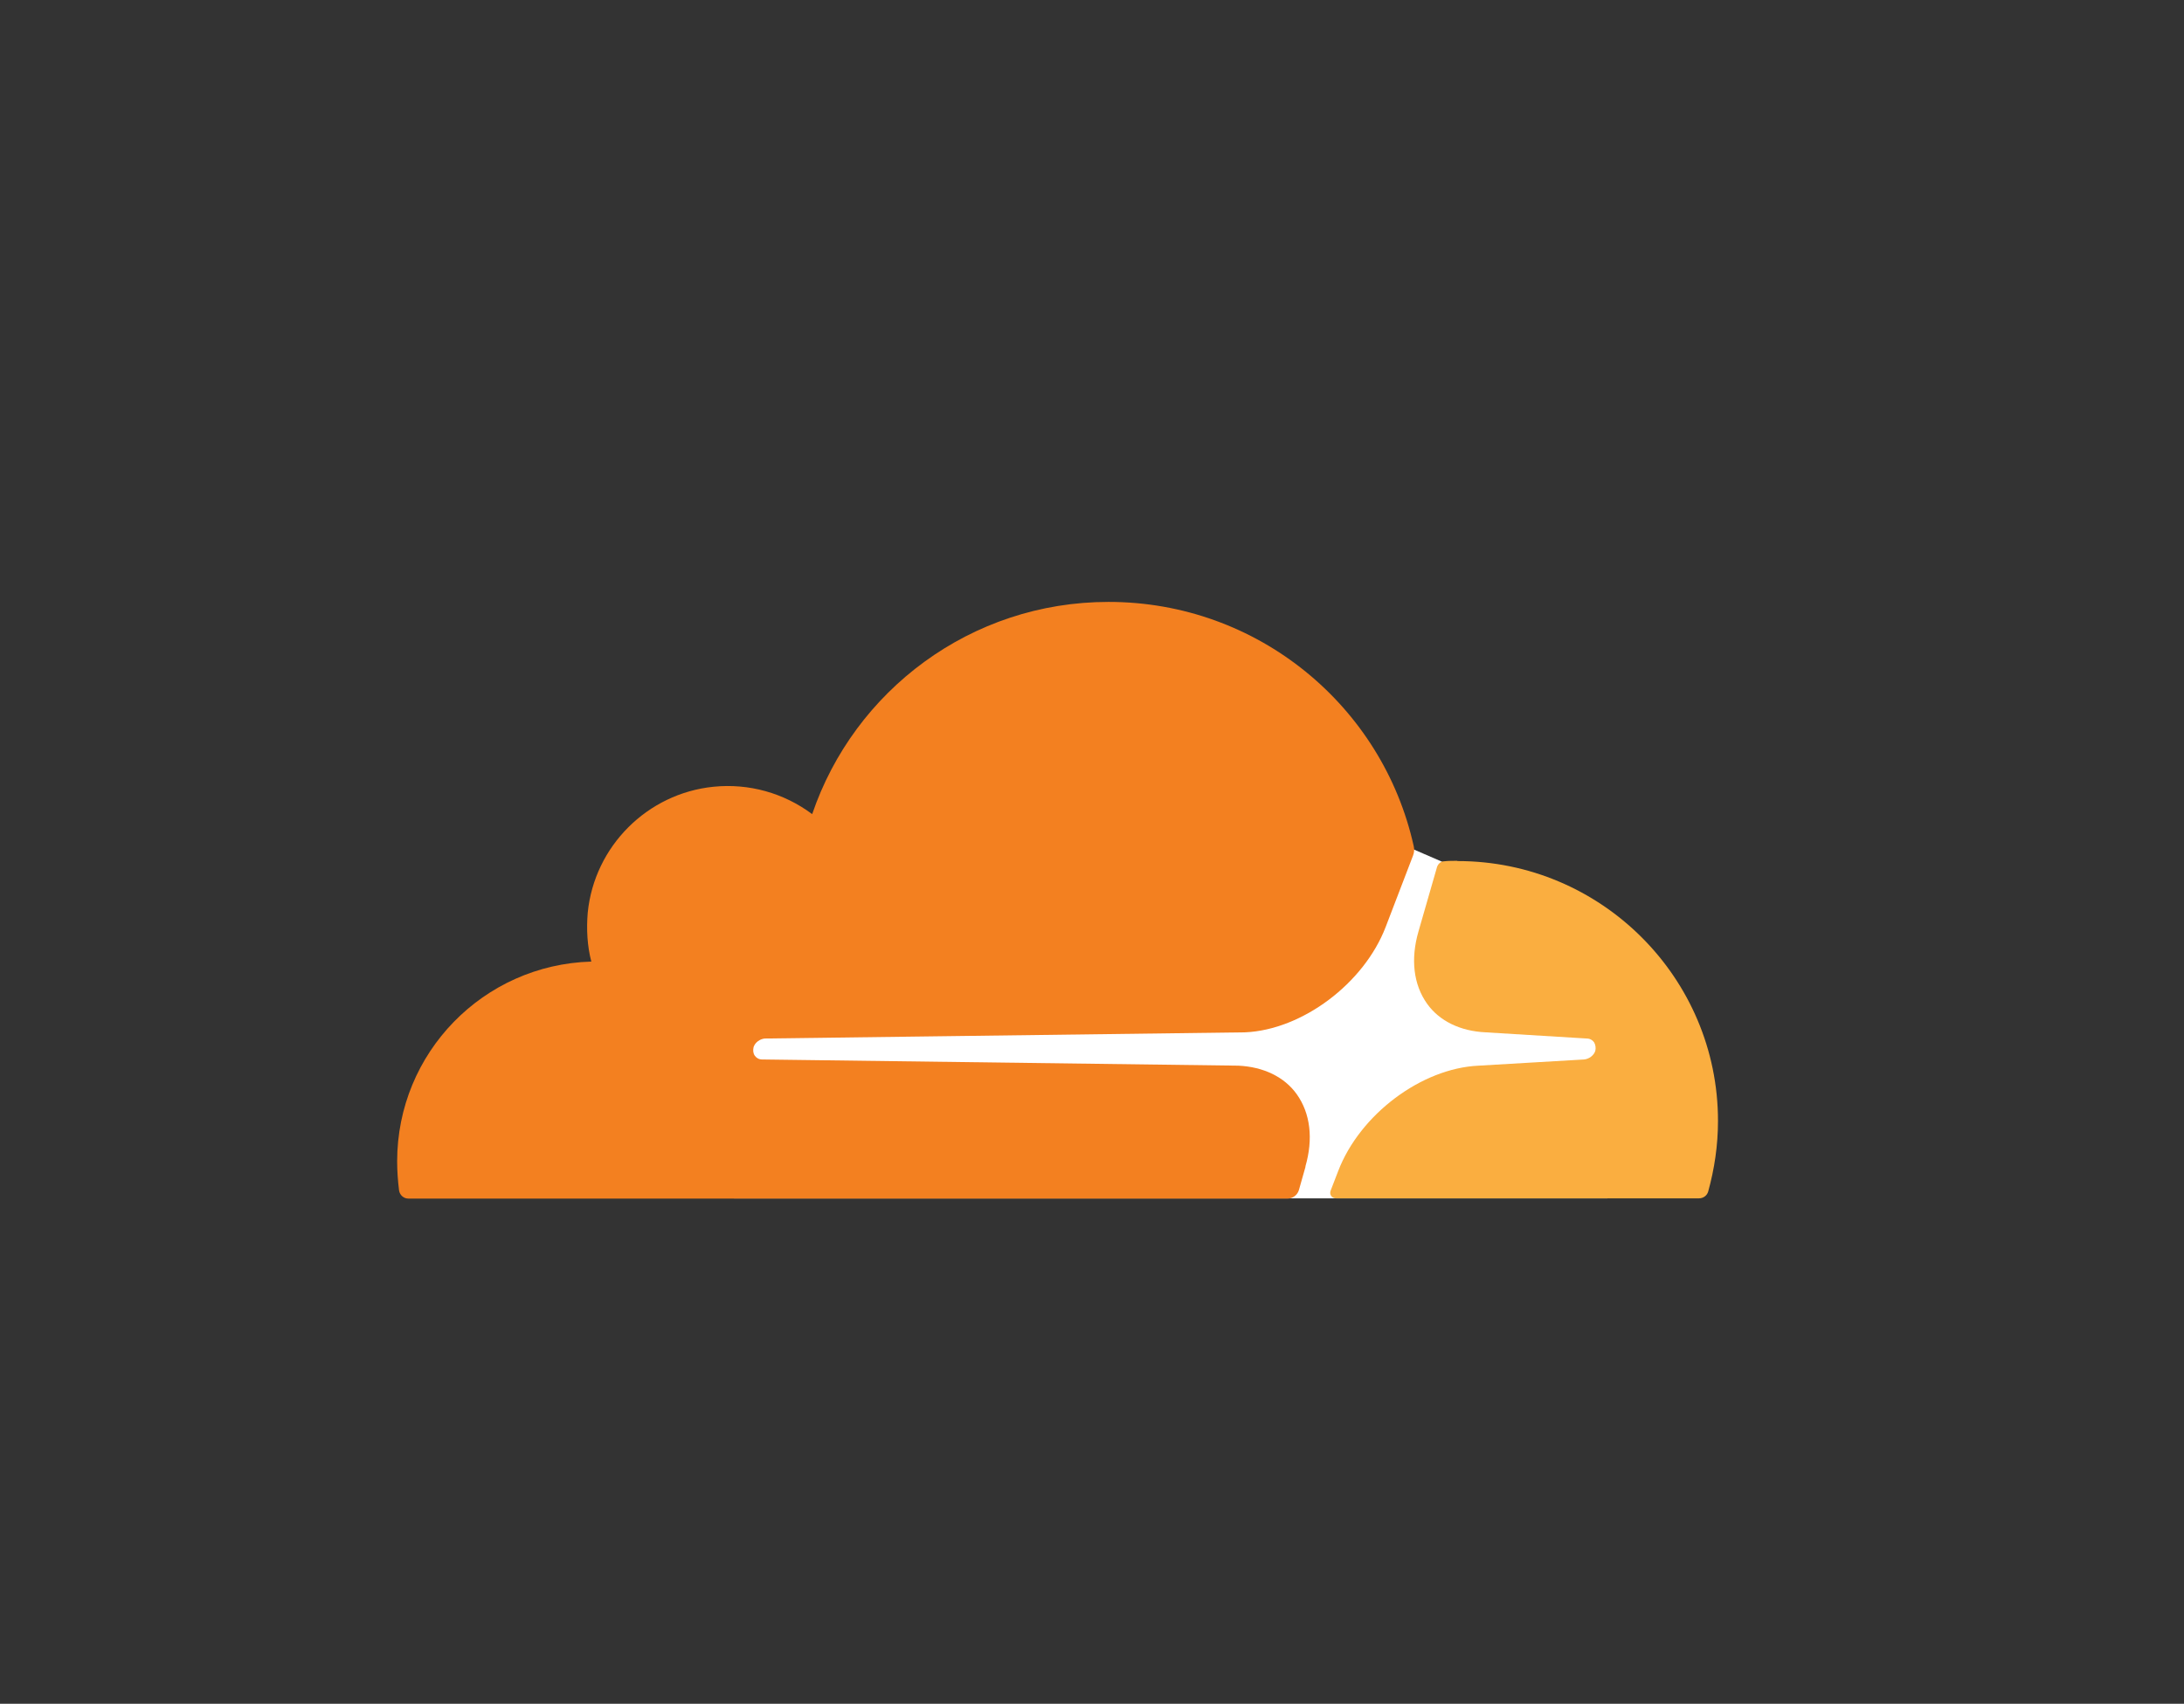
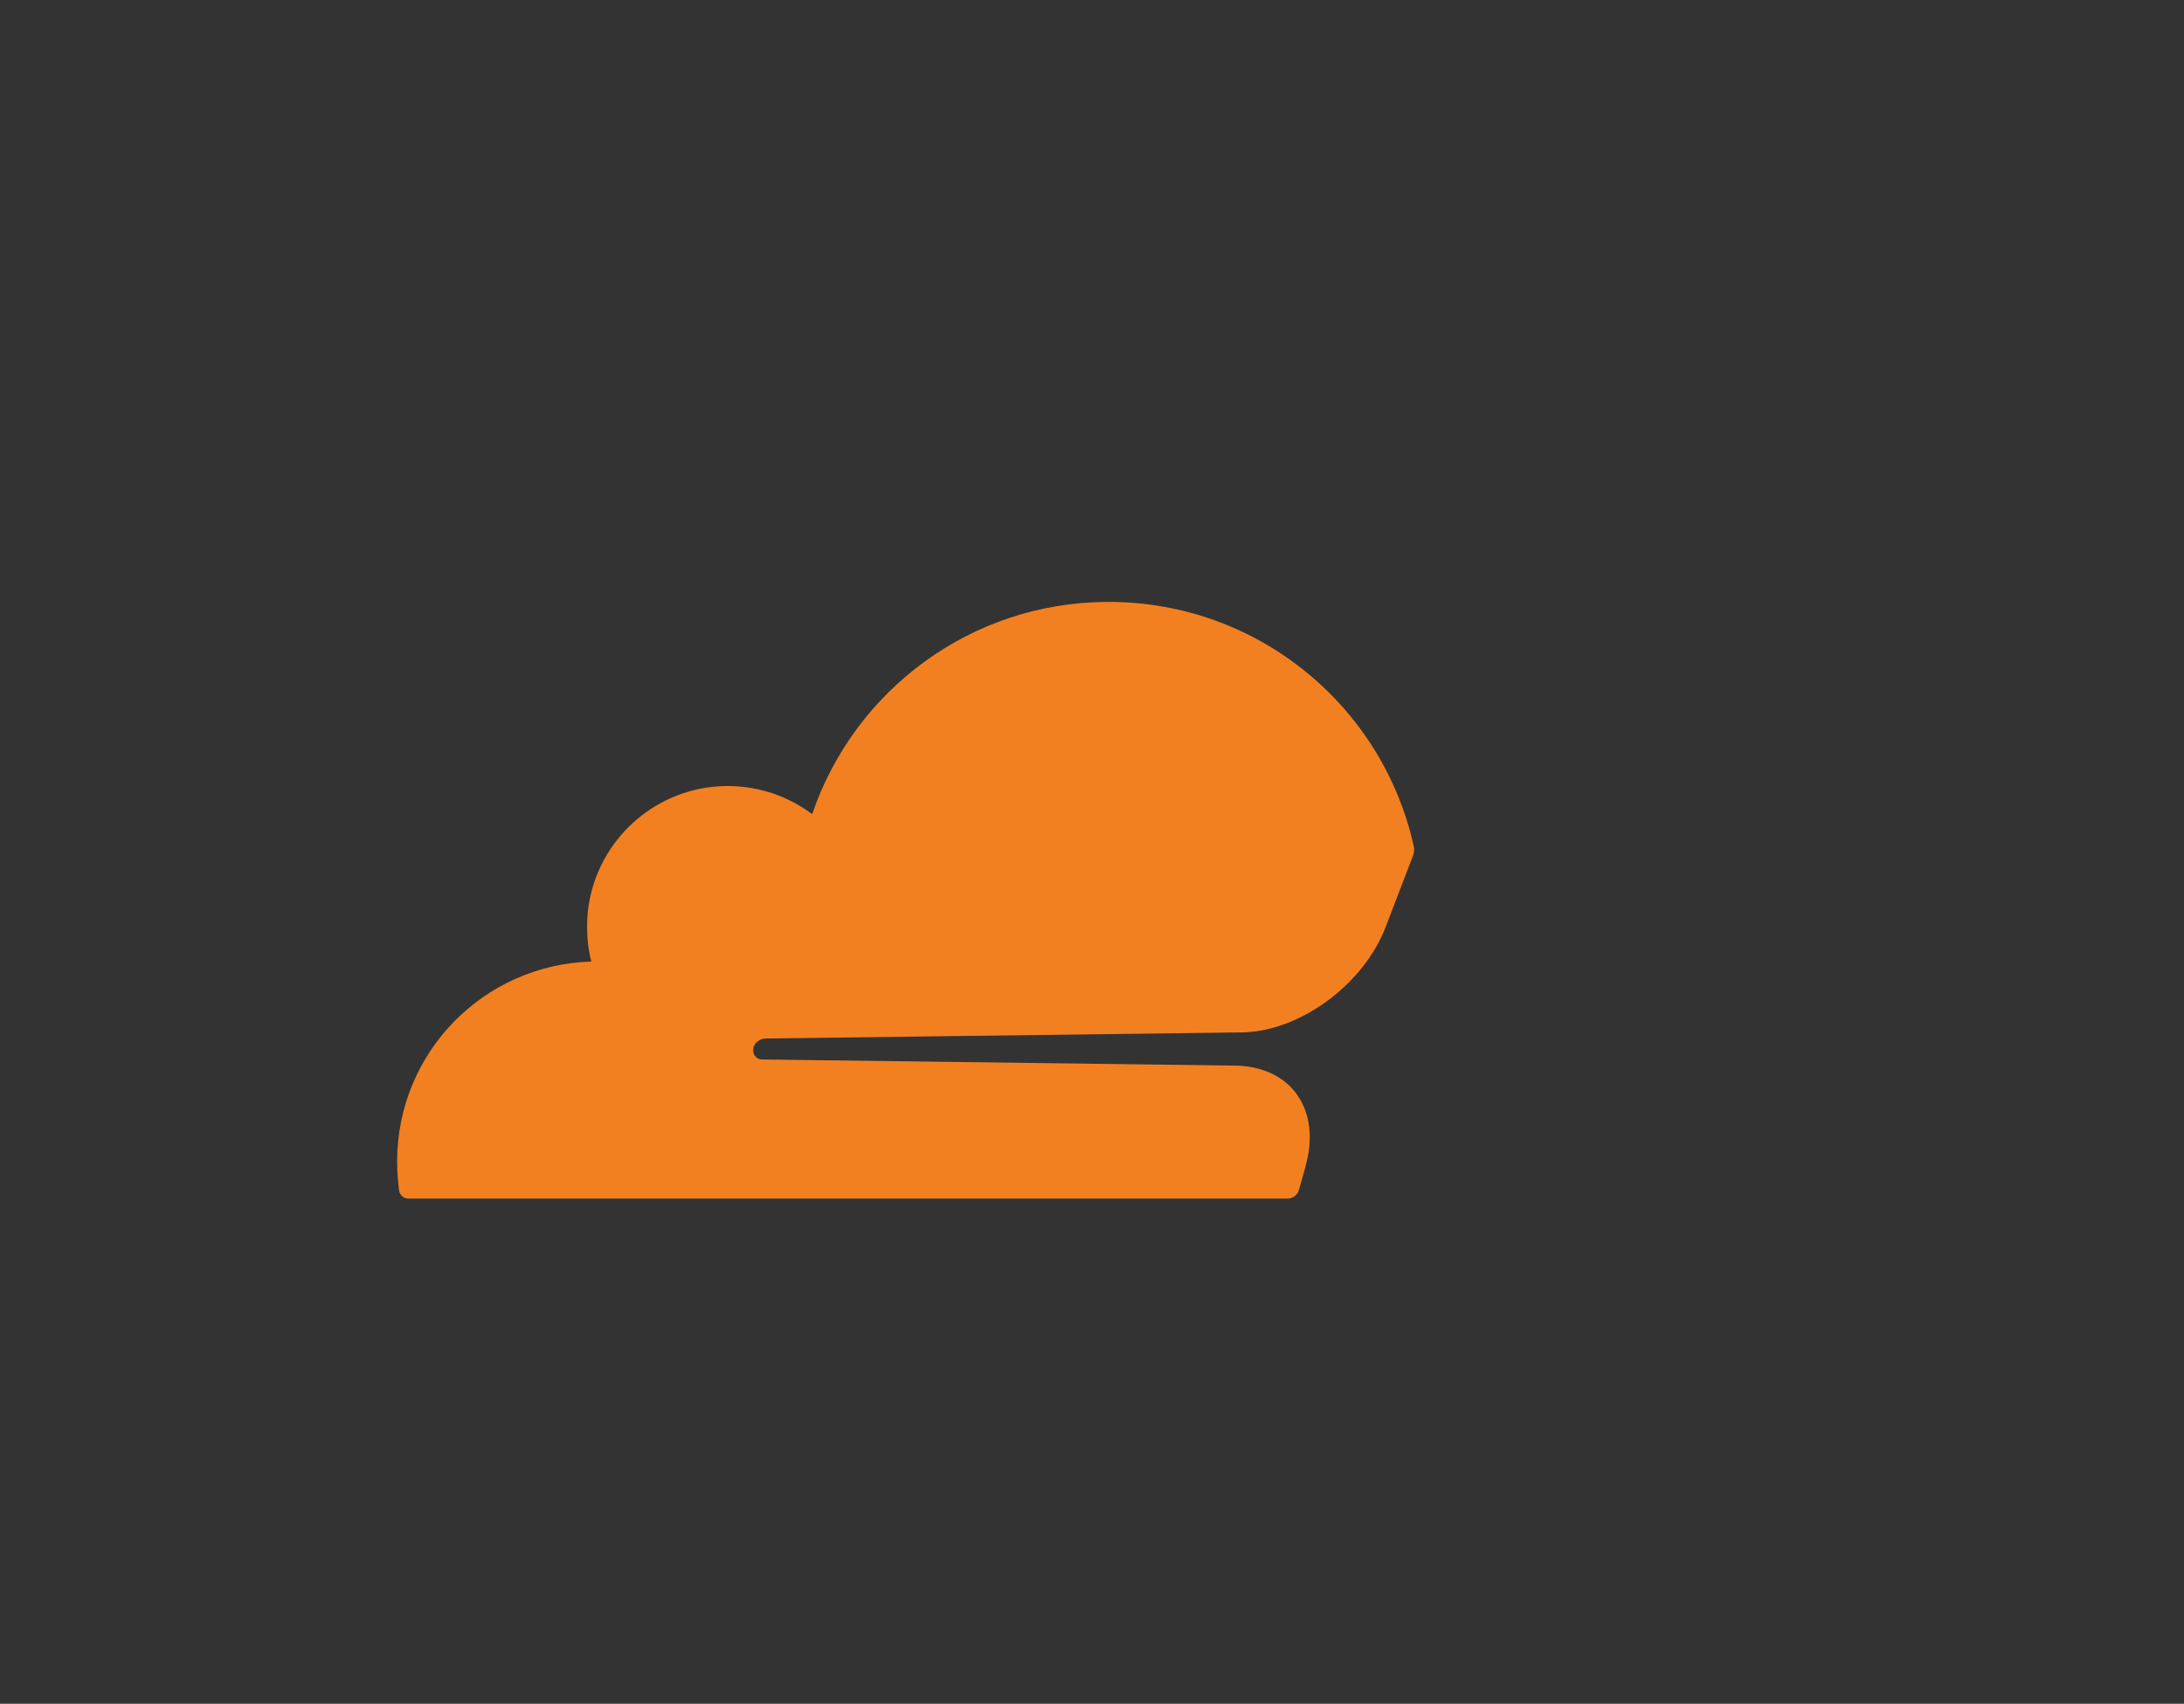
<svg xmlns="http://www.w3.org/2000/svg" id="Layer_1" viewBox="0 0 91.67 71.53">
  <rect x="0" y="0" width="91.67" height="71.53" fill="#333333" stroke="none" />
  <defs>
    <style>.cls-1{fill:#fff;}.cls-2{fill:#faae40;}.cls-3{fill:#f38020;}</style>
  </defs>
-   <path class="cls-1" d="M67.48,40.16l-6.97-3.99-1.2-.52-28.5,.19v14.47h36.66v-10.15Z" />
  <path class="cls-3" d="M54.79,48.98c.34-1.17,.21-2.24-.36-3.04-.52-.73-1.4-1.15-2.45-1.2l-19.99-.26c-.13,0-.24-.06-.31-.16s-.08-.23-.05-.36c.06-.19,.26-.34,.47-.36l20.17-.26c2.39-.11,4.98-2.05,5.89-4.42l1.15-3c.05-.13,.06-.26,.03-.39-1.3-5.88-6.54-10.26-12.81-10.26-5.78,0-10.68,3.73-12.44,8.91-1.19-.89-2.66-1.3-4.14-1.15-2.78,.28-5,2.5-5.28,5.28-.06,.71-.02,1.41,.15,2.06-4.53,.13-8.15,3.83-8.15,8.39,0,.41,.03,.81,.08,1.22,.03,.19,.19,.34,.39,.34H54.05c.21,0,.41-.15,.47-.36l.28-.99Z" />
-   <path class="cls-2" d="M61.16,36.14c-.18,0-.37,0-.55,.02-.13,0-.24,.1-.29,.23l-.78,2.71c-.34,1.17-.21,2.24,.36,3.04,.52,.73,1.4,1.15,2.45,1.2l4.25,.26c.13,0,.24,.06,.31,.16,.06,.1,.08,.24,.05,.36-.06,.19-.26,.34-.47,.36l-4.43,.26c-2.4,.11-4.98,2.05-5.89,4.42l-.32,.83c-.06,.16,.05,.32,.23,.32h15.23c.18,0,.34-.11,.39-.29,.26-.94,.41-1.93,.41-2.96,0-6.01-4.9-10.91-10.93-10.91" />
</svg>